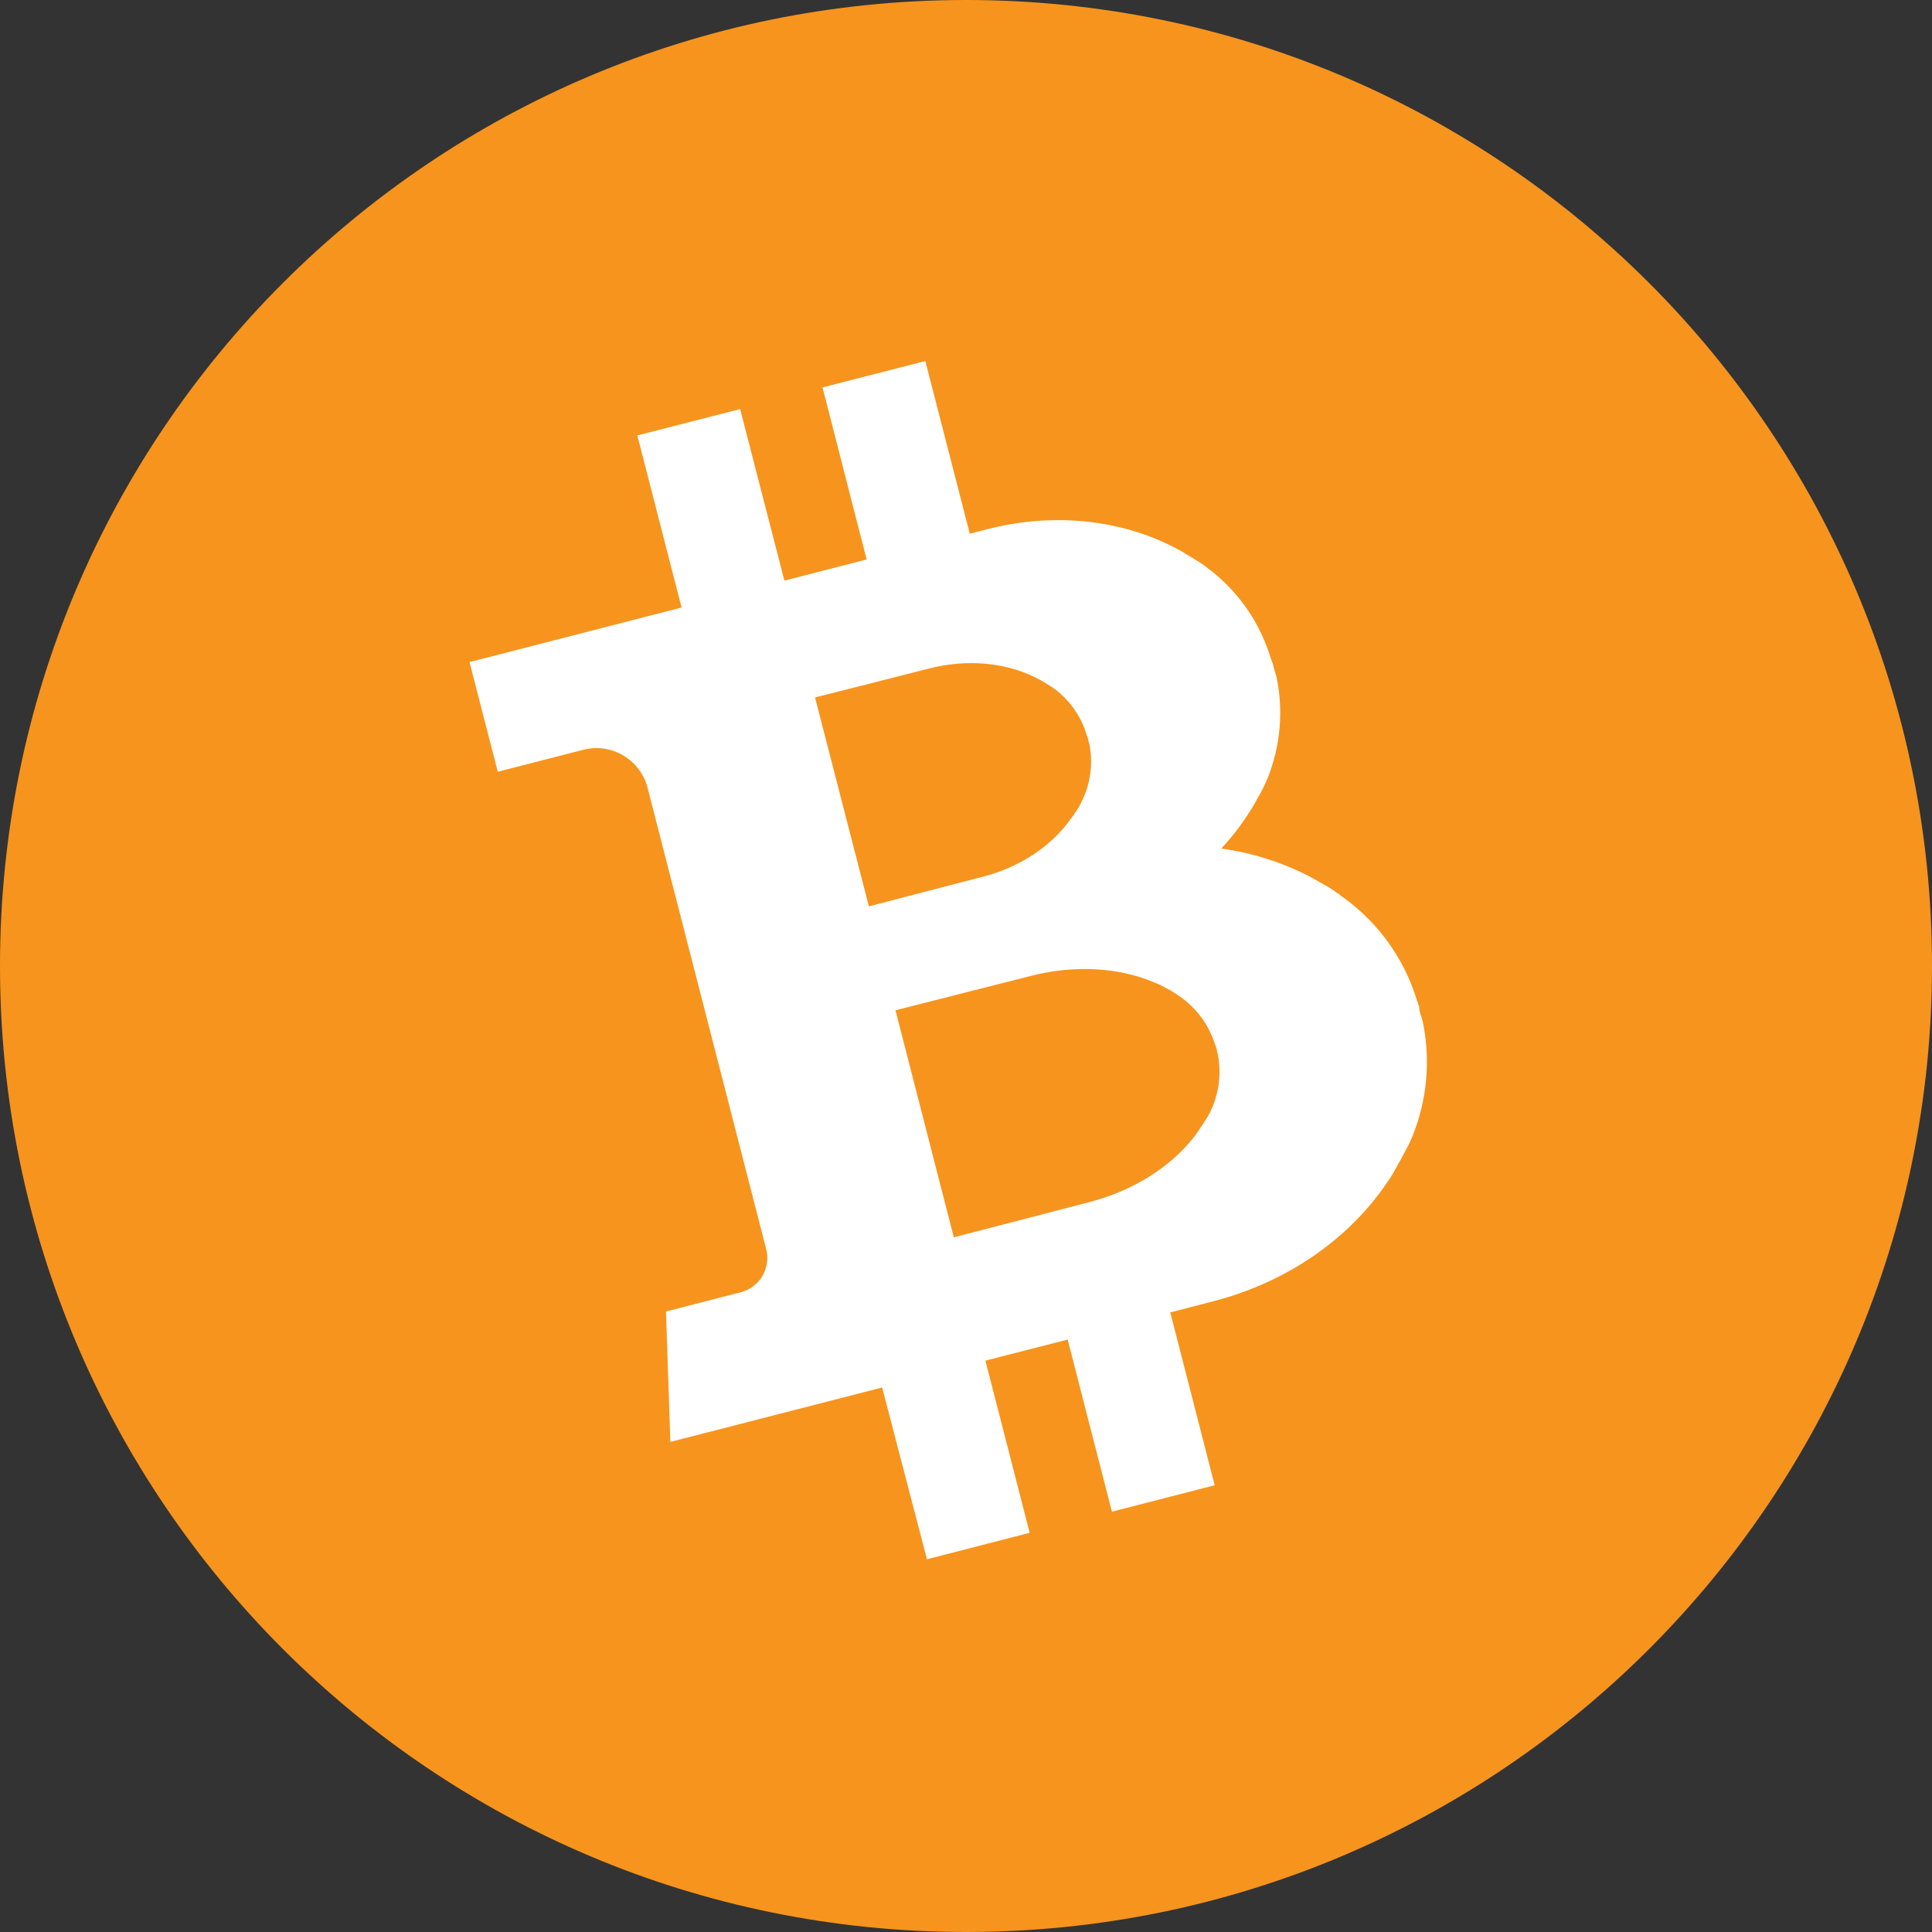
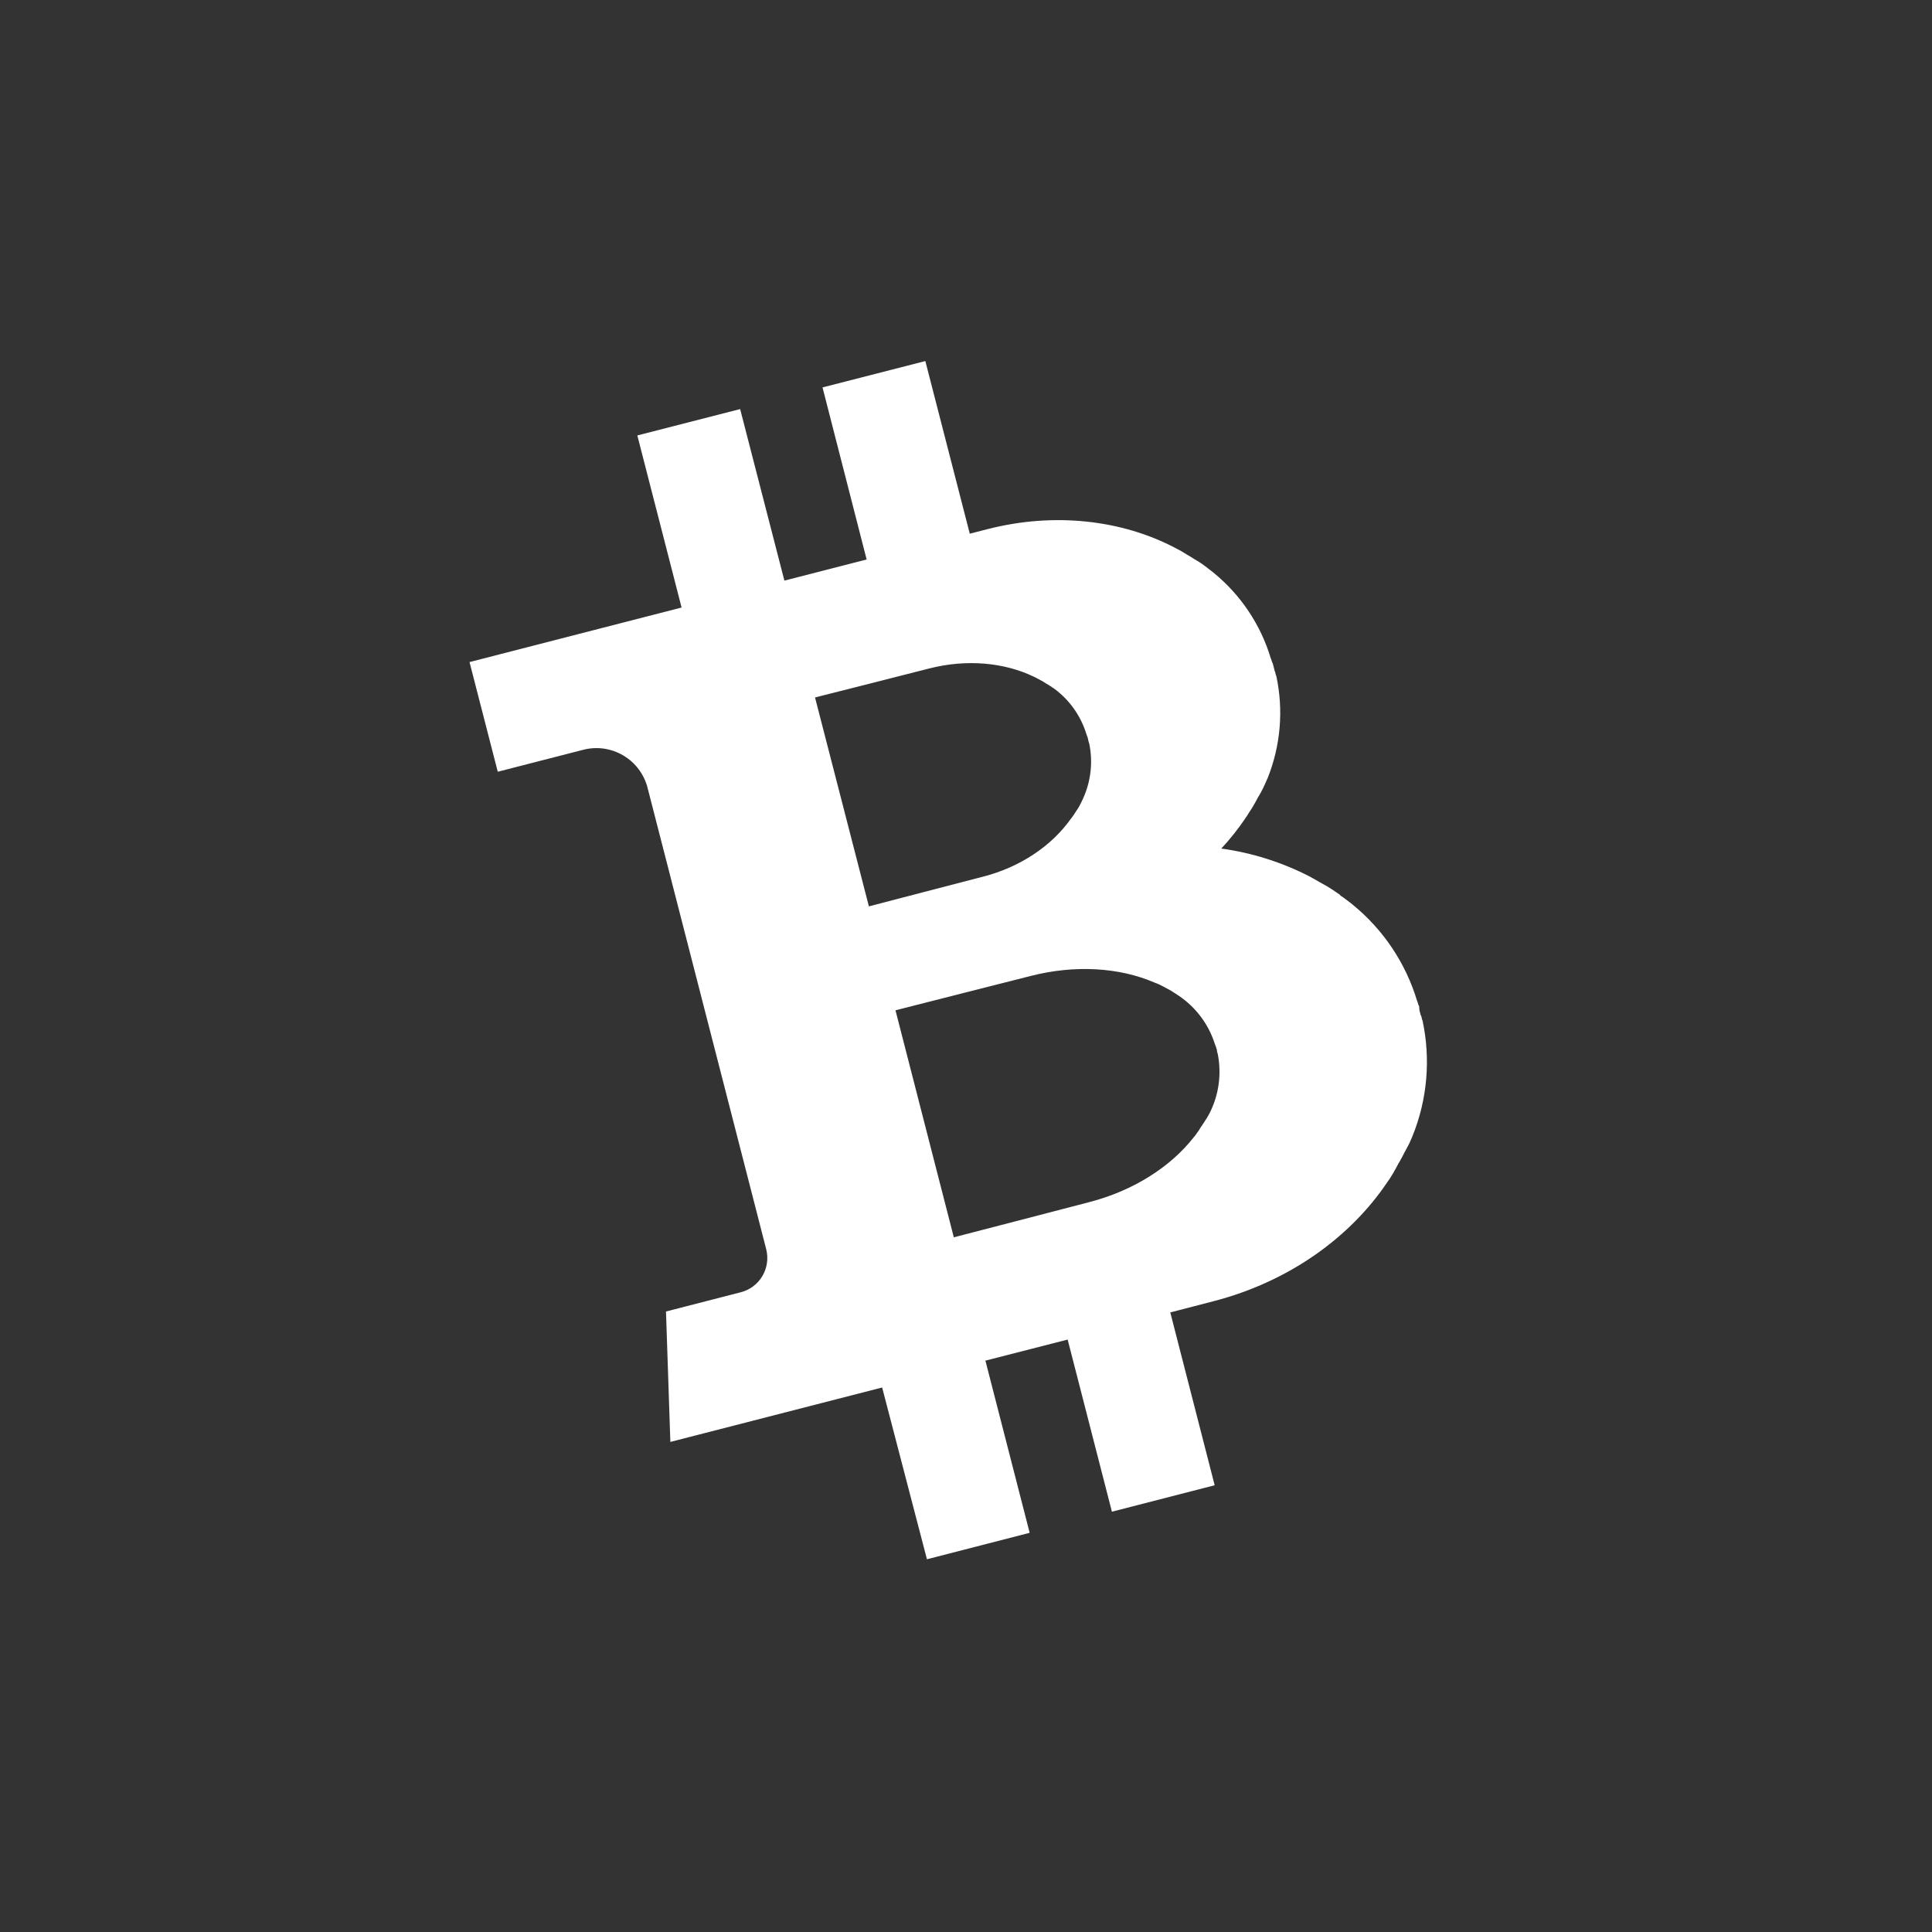
<svg xmlns="http://www.w3.org/2000/svg" width="42" height="42" viewBox="0 0 42 42" fill="none">
  <rect x="0" y="0" width="42" height="42" fill="#333333" stroke="none" />
-   <path d="M21 42C32.598 42 42 32.598 42 21C42 9.402 32.598 0 21 0C9.402 0 0 9.402 0 21C0 32.598 9.402 42 21 42Z" fill="#F7941D" />
-   <path d="M30.85 21.872L30.838 21.851L30.836 21.847C30.829 21.825 30.823 21.802 30.816 21.779L30.814 21.777L30.814 21.775L30.812 21.773L30.811 21.771L30.811 21.77L30.809 21.768L30.808 21.764C30.561 20.94 30.073 20.209 29.405 19.666L29.404 19.664C29.384 19.649 29.364 19.632 29.344 19.617L29.317 19.596L29.297 19.581L29.288 19.574L29.27 19.561L29.261 19.554L29.242 19.541L29.234 19.534L29.214 19.519L29.204 19.512L29.184 19.497L29.174 19.491L29.152 19.477L29.142 19.471L29.13 19.452L29.118 19.444L29.097 19.43L29.086 19.422L29.064 19.408L29.053 19.4L29.032 19.386L29.02 19.378L28.998 19.362L28.987 19.354L28.962 19.339L28.951 19.331L28.927 19.316L28.916 19.308L28.891 19.294L28.88 19.286L28.856 19.271L28.843 19.264L28.818 19.249L28.805 19.242L28.779 19.228L28.766 19.221L28.739 19.205L28.726 19.198L28.699 19.183L28.686 19.176L28.658 19.16L28.644 19.151L28.617 19.136L28.603 19.127L28.574 19.112L28.56 19.103L28.531 19.089L28.512 19.078L28.511 19.076C28.497 19.067 28.482 19.061 28.468 19.053C27.867 18.744 27.219 18.539 26.55 18.447C26.738 18.245 26.91 18.029 27.064 17.802L27.088 17.765L27.09 17.764L27.102 17.746L27.117 17.722L27.125 17.71L27.14 17.686L27.147 17.675L27.162 17.651L27.17 17.639L27.185 17.615L27.193 17.604L27.208 17.579L27.216 17.568L27.229 17.545L27.237 17.534L27.25 17.51L27.256 17.5L27.269 17.476L27.276 17.466L27.289 17.443L27.295 17.432L27.306 17.41L27.313 17.399L27.324 17.377L27.33 17.367L27.341 17.344L27.348 17.334L27.36 17.314L27.366 17.303L27.379 17.283L27.385 17.272L27.395 17.253L27.402 17.242L27.413 17.223L27.417 17.213L27.427 17.194L27.432 17.184L27.442 17.165L27.447 17.156L27.457 17.136L27.462 17.127L27.47 17.108L27.475 17.099L27.483 17.08L27.488 17.07L27.496 17.052L27.501 17.042L27.51 17.021L27.523 16.993C27.533 16.972 27.54 16.951 27.55 16.93L27.552 16.929C27.839 16.219 27.907 15.44 27.745 14.692L27.744 14.69L27.742 14.686L27.741 14.684L27.74 14.683L27.739 14.681L27.738 14.679L27.737 14.677L27.736 14.675C27.732 14.654 27.727 14.633 27.721 14.613V14.609L27.721 14.607L27.719 14.605L27.718 14.603L27.719 14.605L27.711 14.589C27.704 14.56 27.698 14.53 27.689 14.5C27.683 14.471 27.673 14.441 27.665 14.413L27.654 14.393L27.652 14.389C27.646 14.369 27.64 14.349 27.634 14.329L27.633 14.327L27.632 14.325L27.631 14.324L27.63 14.322L27.629 14.32L27.628 14.318L27.627 14.316C27.408 13.583 26.973 12.932 26.38 12.449L26.378 12.447C26.361 12.433 26.343 12.42 26.326 12.406L26.302 12.388L26.283 12.374L26.275 12.367L26.259 12.355L26.25 12.348L26.235 12.335L26.226 12.328L26.208 12.316L26.2 12.309L26.181 12.296L26.172 12.289L26.154 12.276L26.145 12.269L26.126 12.256L26.116 12.249L26.097 12.236L26.087 12.23L26.068 12.217L26.058 12.21L26.037 12.198L26.027 12.192L26.006 12.18L25.996 12.173L25.975 12.161L25.965 12.155L25.944 12.142L25.934 12.136L25.913 12.122L25.902 12.116L25.881 12.102L25.87 12.095L25.847 12.082L25.837 12.076L25.813 12.063L25.802 12.055L25.779 12.042L25.767 12.034L25.744 12.021L25.733 12.013L25.708 11.998L25.695 11.991L25.671 11.976L25.658 11.969L25.632 11.955L25.619 11.948L25.593 11.934L25.574 11.926L25.573 11.924L25.533 11.903C24.387 11.307 22.93 11.128 21.464 11.504L21.082 11.602L20.116 7.849L17.881 8.422L18.84 12.163L17.052 12.622L16.09 8.893L13.855 9.466L14.817 13.207L10.207 14.393L10.821 16.777L12.678 16.3C12.824 16.262 12.976 16.253 13.126 16.274C13.275 16.296 13.419 16.346 13.549 16.423C13.679 16.499 13.793 16.601 13.883 16.722C13.974 16.842 14.04 16.98 14.078 17.126L14.078 17.128L16.657 27.158C16.707 27.355 16.677 27.564 16.574 27.739C16.471 27.915 16.302 28.041 16.105 28.092L14.478 28.511L14.573 31.346L19.177 30.163L20.151 33.897L22.384 33.322L21.422 29.579L23.21 29.121L24.172 32.863L26.406 32.288L25.441 28.531C25.82 28.432 26.145 28.348 26.37 28.29C28.022 27.865 29.358 26.896 30.166 25.689L30.194 25.648L30.196 25.647L30.209 25.628L30.226 25.6L30.235 25.586L30.253 25.558L30.262 25.544L30.277 25.517L30.286 25.503L30.302 25.476L30.308 25.462L30.324 25.435L30.331 25.422L30.347 25.395L30.354 25.382L30.368 25.356L30.375 25.343L30.389 25.317L30.395 25.304L30.41 25.279L30.417 25.266L30.432 25.242L30.439 25.229L30.452 25.206L30.459 25.192L30.472 25.169L30.479 25.156L30.492 25.133L30.497 25.12L30.511 25.097L30.516 25.085L30.527 25.063L30.533 25.052L30.545 25.03L30.551 25.02L30.562 24.997L30.568 24.987L30.58 24.964L30.586 24.954L30.597 24.932L30.604 24.921L30.615 24.899L30.621 24.889L30.631 24.867L30.637 24.857L30.646 24.836L30.651 24.826L30.661 24.802L30.675 24.771C30.685 24.747 30.696 24.725 30.705 24.701L30.706 24.699C31.029 23.901 31.105 23.024 30.924 22.183L30.923 22.181L30.922 22.179L30.921 22.177L30.92 22.175L30.919 22.173L30.918 22.172L30.917 22.17L30.916 22.168L30.9 22.099V22.095L30.899 22.093L30.898 22.091L30.897 22.09L30.896 22.088L30.895 22.086L30.894 22.084L30.893 22.082L30.892 22.08L30.891 22.079L30.89 22.077L30.889 22.075L30.888 22.073L30.887 22.071L30.883 22.064C30.875 22.031 30.868 21.998 30.858 21.966C30.856 21.946 30.852 21.911 30.85 21.872ZM17.718 15.162C18.099 15.065 19.676 14.669 20.196 14.533C21.022 14.322 21.836 14.404 22.473 14.71L22.494 14.72L22.503 14.724L22.516 14.731L22.523 14.734L22.536 14.741L22.542 14.745L22.555 14.752L22.561 14.755L22.574 14.762L22.581 14.765L22.594 14.772L22.6 14.776L22.613 14.783L22.619 14.786L22.632 14.793L22.639 14.797L22.652 14.804L22.658 14.807L22.671 14.814L22.677 14.817L22.689 14.825L22.695 14.829L22.706 14.837L22.712 14.84L22.724 14.848L22.73 14.852L22.74 14.858L22.746 14.861L22.757 14.868L22.763 14.871L22.773 14.877L22.78 14.881L22.79 14.887L22.796 14.89L22.807 14.897L22.811 14.901L22.822 14.908L22.825 14.91L22.836 14.916L22.84 14.919L22.85 14.925L22.854 14.928L22.864 14.934L22.868 14.937L22.876 14.944L22.88 14.947L22.89 14.953L22.904 14.961C22.915 14.968 22.924 14.977 22.934 14.983C23.26 15.229 23.499 15.571 23.618 15.961L23.621 15.967C23.624 15.977 23.628 15.989 23.631 15.999L23.632 16.001L23.638 16.011C23.642 16.028 23.647 16.041 23.651 16.058C23.655 16.075 23.659 16.092 23.66 16.109L23.666 16.12L23.667 16.122C23.668 16.133 23.671 16.144 23.675 16.154L23.678 16.16C23.762 16.559 23.717 16.974 23.551 17.346L23.536 17.38L23.528 17.396L23.522 17.406L23.52 17.412L23.516 17.421L23.514 17.427L23.508 17.437L23.506 17.442L23.5 17.453L23.498 17.458L23.492 17.469L23.49 17.474L23.484 17.484L23.483 17.49L23.476 17.5L23.474 17.506L23.468 17.516L23.465 17.523L23.458 17.533L23.455 17.539L23.449 17.549L23.445 17.556L23.439 17.566L23.436 17.572L23.427 17.584L23.424 17.59L23.416 17.601L23.413 17.607L23.405 17.619L23.401 17.625L23.393 17.636L23.39 17.642L23.382 17.654L23.378 17.66L23.37 17.671L23.367 17.677L23.359 17.689L23.356 17.695L23.348 17.706L23.344 17.712L23.334 17.725L23.331 17.731L23.321 17.743L23.318 17.75L23.308 17.762L23.305 17.768L23.295 17.78L23.288 17.789L23.274 17.807C22.863 18.383 22.19 18.849 21.363 19.06C20.843 19.193 19.27 19.606 18.889 19.704L17.718 15.162ZM26.454 22.852L26.46 22.863L26.461 22.865C26.463 22.878 26.466 22.888 26.468 22.901L26.469 22.902L26.47 22.904L26.471 22.906L26.472 22.908C26.56 23.348 26.497 23.805 26.293 24.204L26.273 24.24L26.263 24.257L26.256 24.27L26.253 24.276L26.246 24.287L26.243 24.293L26.237 24.303L26.233 24.31L26.225 24.321L26.222 24.327L26.214 24.338L26.21 24.345L26.202 24.356L26.199 24.362L26.191 24.373L26.188 24.38L26.18 24.391L26.176 24.397L26.168 24.409L26.165 24.415L26.157 24.426L26.153 24.432L26.145 24.444L26.142 24.45L26.134 24.461L26.131 24.467L26.121 24.48L26.117 24.486L26.108 24.498L26.104 24.504L26.095 24.518L26.092 24.525L26.083 24.539L26.079 24.545L26.071 24.559L26.065 24.567L26.057 24.581L26.051 24.588L26.041 24.603L26.035 24.611L26.025 24.626L26.019 24.633L26.009 24.648L26.003 24.656L25.993 24.671L25.987 24.678L25.977 24.693L25.968 24.703L25.951 24.723C25.452 25.361 24.647 25.885 23.669 26.136C23.052 26.295 21.189 26.783 20.735 26.898L19.467 21.963C19.919 21.845 21.788 21.376 22.404 21.217C23.382 20.966 24.342 21.037 25.084 21.354L25.108 21.364L25.121 21.369L25.138 21.376L25.147 21.378L25.163 21.386L25.171 21.389L25.187 21.397L25.195 21.399L25.211 21.407L25.218 21.41L25.233 21.418L25.24 21.422L25.256 21.429L25.262 21.433L25.278 21.441L25.284 21.444L25.297 21.451L25.304 21.454L25.317 21.461L25.323 21.465L25.336 21.472L25.342 21.475L25.355 21.482L25.362 21.486L25.375 21.492L25.381 21.496L25.394 21.503L25.4 21.506L25.413 21.513L25.42 21.517L25.433 21.524L25.439 21.527L25.452 21.534L25.458 21.538L25.47 21.546L25.476 21.549L25.487 21.557L25.493 21.56L25.505 21.568L25.511 21.572L25.522 21.58L25.528 21.583L25.54 21.591L25.546 21.595L25.556 21.601L25.562 21.604L25.574 21.612L25.589 21.623C25.6 21.631 25.613 21.638 25.625 21.646C25.998 21.898 26.276 22.269 26.411 22.699L26.415 22.706C26.419 22.718 26.422 22.728 26.426 22.74L26.427 22.741L26.433 22.752C26.437 22.769 26.441 22.785 26.446 22.803C26.456 22.807 26.457 22.827 26.454 22.852L26.454 22.852Z" fill="white" />
+   <path d="M30.85 21.872L30.838 21.851L30.836 21.847C30.829 21.825 30.823 21.802 30.816 21.779L30.814 21.777L30.814 21.775L30.812 21.773L30.811 21.771L30.811 21.77L30.809 21.768L30.808 21.764C30.561 20.94 30.073 20.209 29.405 19.666L29.404 19.664C29.384 19.649 29.364 19.632 29.344 19.617L29.317 19.596L29.297 19.581L29.288 19.574L29.27 19.561L29.261 19.554L29.242 19.541L29.234 19.534L29.214 19.519L29.204 19.512L29.184 19.497L29.174 19.491L29.152 19.477L29.142 19.471L29.13 19.452L29.118 19.444L29.097 19.43L29.086 19.422L29.064 19.408L29.053 19.4L29.032 19.386L29.02 19.378L28.998 19.362L28.987 19.354L28.962 19.339L28.951 19.331L28.927 19.316L28.916 19.308L28.891 19.294L28.88 19.286L28.856 19.271L28.843 19.264L28.818 19.249L28.805 19.242L28.779 19.228L28.766 19.221L28.739 19.205L28.726 19.198L28.699 19.183L28.686 19.176L28.658 19.16L28.644 19.151L28.617 19.136L28.603 19.127L28.574 19.112L28.56 19.103L28.531 19.089L28.512 19.078L28.511 19.076C28.497 19.067 28.482 19.061 28.468 19.053C27.867 18.744 27.219 18.539 26.55 18.447C26.738 18.245 26.91 18.029 27.064 17.802L27.088 17.765L27.09 17.764L27.102 17.746L27.117 17.722L27.125 17.71L27.14 17.686L27.147 17.675L27.162 17.651L27.17 17.639L27.185 17.615L27.193 17.604L27.208 17.579L27.216 17.568L27.229 17.545L27.237 17.534L27.25 17.51L27.256 17.5L27.269 17.476L27.276 17.466L27.289 17.443L27.295 17.432L27.306 17.41L27.313 17.399L27.324 17.377L27.33 17.367L27.341 17.344L27.348 17.334L27.36 17.314L27.366 17.303L27.379 17.283L27.385 17.272L27.395 17.253L27.402 17.242L27.413 17.223L27.417 17.213L27.427 17.194L27.432 17.184L27.442 17.165L27.447 17.156L27.457 17.136L27.462 17.127L27.47 17.108L27.475 17.099L27.483 17.08L27.488 17.07L27.496 17.052L27.501 17.042L27.51 17.021L27.523 16.993C27.533 16.972 27.54 16.951 27.55 16.93L27.552 16.929C27.839 16.219 27.907 15.44 27.745 14.692L27.744 14.69L27.742 14.686L27.741 14.684L27.74 14.683L27.739 14.681L27.738 14.679L27.737 14.677L27.736 14.675C27.732 14.654 27.727 14.633 27.721 14.613V14.609L27.721 14.607L27.719 14.605L27.718 14.603L27.719 14.605L27.711 14.589C27.704 14.56 27.698 14.53 27.689 14.5C27.683 14.471 27.673 14.441 27.665 14.413L27.654 14.393L27.652 14.389C27.646 14.369 27.64 14.349 27.634 14.329L27.633 14.327L27.632 14.325L27.631 14.324L27.63 14.322L27.629 14.32L27.628 14.318L27.627 14.316C27.408 13.583 26.973 12.932 26.38 12.449L26.378 12.447C26.361 12.433 26.343 12.42 26.326 12.406L26.302 12.388L26.283 12.374L26.275 12.367L26.259 12.355L26.25 12.348L26.235 12.335L26.226 12.328L26.208 12.316L26.2 12.309L26.181 12.296L26.172 12.289L26.154 12.276L26.145 12.269L26.126 12.256L26.116 12.249L26.097 12.236L26.087 12.23L26.068 12.217L26.058 12.21L26.037 12.198L26.027 12.192L26.006 12.18L25.996 12.173L25.975 12.161L25.965 12.155L25.944 12.142L25.934 12.136L25.913 12.122L25.902 12.116L25.881 12.102L25.87 12.095L25.847 12.082L25.837 12.076L25.813 12.063L25.802 12.055L25.779 12.042L25.767 12.034L25.744 12.021L25.733 12.013L25.708 11.998L25.695 11.991L25.671 11.976L25.658 11.969L25.632 11.955L25.619 11.948L25.593 11.934L25.574 11.926L25.573 11.924L25.533 11.903C24.387 11.307 22.93 11.128 21.464 11.504L21.082 11.602L20.116 7.849L17.881 8.422L18.84 12.163L17.052 12.622L16.09 8.893L13.855 9.466L14.817 13.207L10.207 14.393L10.821 16.777L12.678 16.3C12.824 16.262 12.976 16.253 13.126 16.274C13.275 16.296 13.419 16.346 13.549 16.423C13.679 16.499 13.793 16.601 13.883 16.722C13.974 16.842 14.04 16.98 14.078 17.126L14.078 17.128L16.657 27.158C16.707 27.355 16.677 27.564 16.574 27.739C16.471 27.915 16.302 28.041 16.105 28.092L14.478 28.511L14.573 31.346L19.177 30.163L20.151 33.897L22.384 33.322L21.422 29.579L23.21 29.121L24.172 32.863L26.406 32.288L25.441 28.531C25.82 28.432 26.145 28.348 26.37 28.29C28.022 27.865 29.358 26.896 30.166 25.689L30.194 25.648L30.196 25.647L30.209 25.628L30.226 25.6L30.235 25.586L30.253 25.558L30.262 25.544L30.277 25.517L30.286 25.503L30.302 25.476L30.308 25.462L30.324 25.435L30.331 25.422L30.347 25.395L30.354 25.382L30.368 25.356L30.375 25.343L30.389 25.317L30.395 25.304L30.41 25.279L30.417 25.266L30.432 25.242L30.439 25.229L30.452 25.206L30.459 25.192L30.472 25.169L30.479 25.156L30.492 25.133L30.497 25.12L30.511 25.097L30.516 25.085L30.527 25.063L30.533 25.052L30.545 25.03L30.551 25.02L30.562 24.997L30.568 24.987L30.58 24.964L30.586 24.954L30.597 24.932L30.604 24.921L30.615 24.899L30.621 24.889L30.631 24.867L30.637 24.857L30.646 24.836L30.651 24.826L30.661 24.802L30.675 24.771C30.685 24.747 30.696 24.725 30.705 24.701L30.706 24.699C31.029 23.901 31.105 23.024 30.924 22.183L30.923 22.181L30.922 22.179L30.921 22.177L30.92 22.175L30.919 22.173L30.918 22.172L30.917 22.17L30.916 22.168L30.9 22.099V22.095L30.899 22.093L30.898 22.091L30.897 22.09L30.896 22.088L30.895 22.086L30.894 22.084L30.893 22.082L30.892 22.08L30.891 22.079L30.89 22.077L30.889 22.075L30.888 22.073L30.887 22.071L30.883 22.064C30.875 22.031 30.868 21.998 30.858 21.966C30.856 21.946 30.852 21.911 30.85 21.872ZM17.718 15.162C18.099 15.065 19.676 14.669 20.196 14.533C21.022 14.322 21.836 14.404 22.473 14.71L22.494 14.72L22.503 14.724L22.516 14.731L22.523 14.734L22.536 14.741L22.542 14.745L22.555 14.752L22.561 14.755L22.574 14.762L22.581 14.765L22.594 14.772L22.6 14.776L22.613 14.783L22.619 14.786L22.632 14.793L22.639 14.797L22.652 14.804L22.658 14.807L22.671 14.814L22.677 14.817L22.689 14.825L22.695 14.829L22.706 14.837L22.712 14.84L22.724 14.848L22.73 14.852L22.74 14.858L22.746 14.861L22.757 14.868L22.763 14.871L22.773 14.877L22.78 14.881L22.79 14.887L22.796 14.89L22.807 14.897L22.811 14.901L22.822 14.908L22.825 14.91L22.836 14.916L22.84 14.919L22.85 14.925L22.854 14.928L22.864 14.934L22.868 14.937L22.876 14.944L22.88 14.947L22.89 14.953L22.904 14.961C22.915 14.968 22.924 14.977 22.934 14.983C23.26 15.229 23.499 15.571 23.618 15.961L23.621 15.967C23.624 15.977 23.628 15.989 23.631 15.999L23.632 16.001L23.638 16.011C23.642 16.028 23.647 16.041 23.651 16.058C23.655 16.075 23.659 16.092 23.66 16.109L23.666 16.12L23.667 16.122C23.668 16.133 23.671 16.144 23.675 16.154L23.678 16.16C23.762 16.559 23.717 16.974 23.551 17.346L23.536 17.38L23.528 17.396L23.522 17.406L23.52 17.412L23.516 17.421L23.514 17.427L23.508 17.437L23.506 17.442L23.5 17.453L23.498 17.458L23.492 17.469L23.49 17.474L23.484 17.484L23.483 17.49L23.476 17.5L23.474 17.506L23.468 17.516L23.465 17.523L23.458 17.533L23.455 17.539L23.449 17.549L23.445 17.556L23.439 17.566L23.436 17.572L23.427 17.584L23.424 17.59L23.416 17.601L23.413 17.607L23.405 17.619L23.401 17.625L23.393 17.636L23.39 17.642L23.382 17.654L23.378 17.66L23.37 17.671L23.367 17.677L23.359 17.689L23.356 17.695L23.348 17.706L23.344 17.712L23.334 17.725L23.331 17.731L23.321 17.743L23.318 17.75L23.308 17.762L23.305 17.768L23.295 17.78L23.288 17.789L23.274 17.807C22.863 18.383 22.19 18.849 21.363 19.06C20.843 19.193 19.27 19.606 18.889 19.704L17.718 15.162ZM26.454 22.852L26.46 22.863L26.461 22.865C26.463 22.878 26.466 22.888 26.468 22.901L26.469 22.902L26.47 22.904L26.471 22.906L26.472 22.908C26.56 23.348 26.497 23.805 26.293 24.204L26.273 24.24L26.263 24.257L26.256 24.27L26.253 24.276L26.246 24.287L26.243 24.293L26.237 24.303L26.233 24.31L26.225 24.321L26.222 24.327L26.214 24.338L26.21 24.345L26.202 24.356L26.199 24.362L26.191 24.373L26.188 24.38L26.18 24.391L26.176 24.397L26.168 24.409L26.165 24.415L26.157 24.426L26.153 24.432L26.145 24.444L26.142 24.45L26.134 24.461L26.131 24.467L26.121 24.48L26.117 24.486L26.108 24.498L26.104 24.504L26.095 24.518L26.092 24.525L26.083 24.539L26.079 24.545L26.071 24.559L26.065 24.567L26.057 24.581L26.051 24.588L26.041 24.603L26.035 24.611L26.025 24.626L26.019 24.633L26.009 24.648L26.003 24.656L25.993 24.671L25.987 24.678L25.977 24.693L25.968 24.703L25.951 24.723C25.452 25.361 24.647 25.885 23.669 26.136C23.052 26.295 21.189 26.783 20.735 26.898L19.467 21.963C19.919 21.845 21.788 21.376 22.404 21.217C23.382 20.966 24.342 21.037 25.084 21.354L25.108 21.364L25.121 21.369L25.138 21.376L25.147 21.378L25.163 21.386L25.171 21.389L25.187 21.397L25.195 21.399L25.211 21.407L25.218 21.41L25.233 21.418L25.24 21.422L25.256 21.429L25.262 21.433L25.278 21.441L25.284 21.444L25.297 21.451L25.304 21.454L25.317 21.461L25.323 21.465L25.336 21.472L25.342 21.475L25.355 21.482L25.362 21.486L25.375 21.492L25.381 21.496L25.4 21.506L25.413 21.513L25.42 21.517L25.433 21.524L25.439 21.527L25.452 21.534L25.458 21.538L25.47 21.546L25.476 21.549L25.487 21.557L25.493 21.56L25.505 21.568L25.511 21.572L25.522 21.58L25.528 21.583L25.54 21.591L25.546 21.595L25.556 21.601L25.562 21.604L25.574 21.612L25.589 21.623C25.6 21.631 25.613 21.638 25.625 21.646C25.998 21.898 26.276 22.269 26.411 22.699L26.415 22.706C26.419 22.718 26.422 22.728 26.426 22.74L26.427 22.741L26.433 22.752C26.437 22.769 26.441 22.785 26.446 22.803C26.456 22.807 26.457 22.827 26.454 22.852L26.454 22.852Z" fill="white" />
</svg>